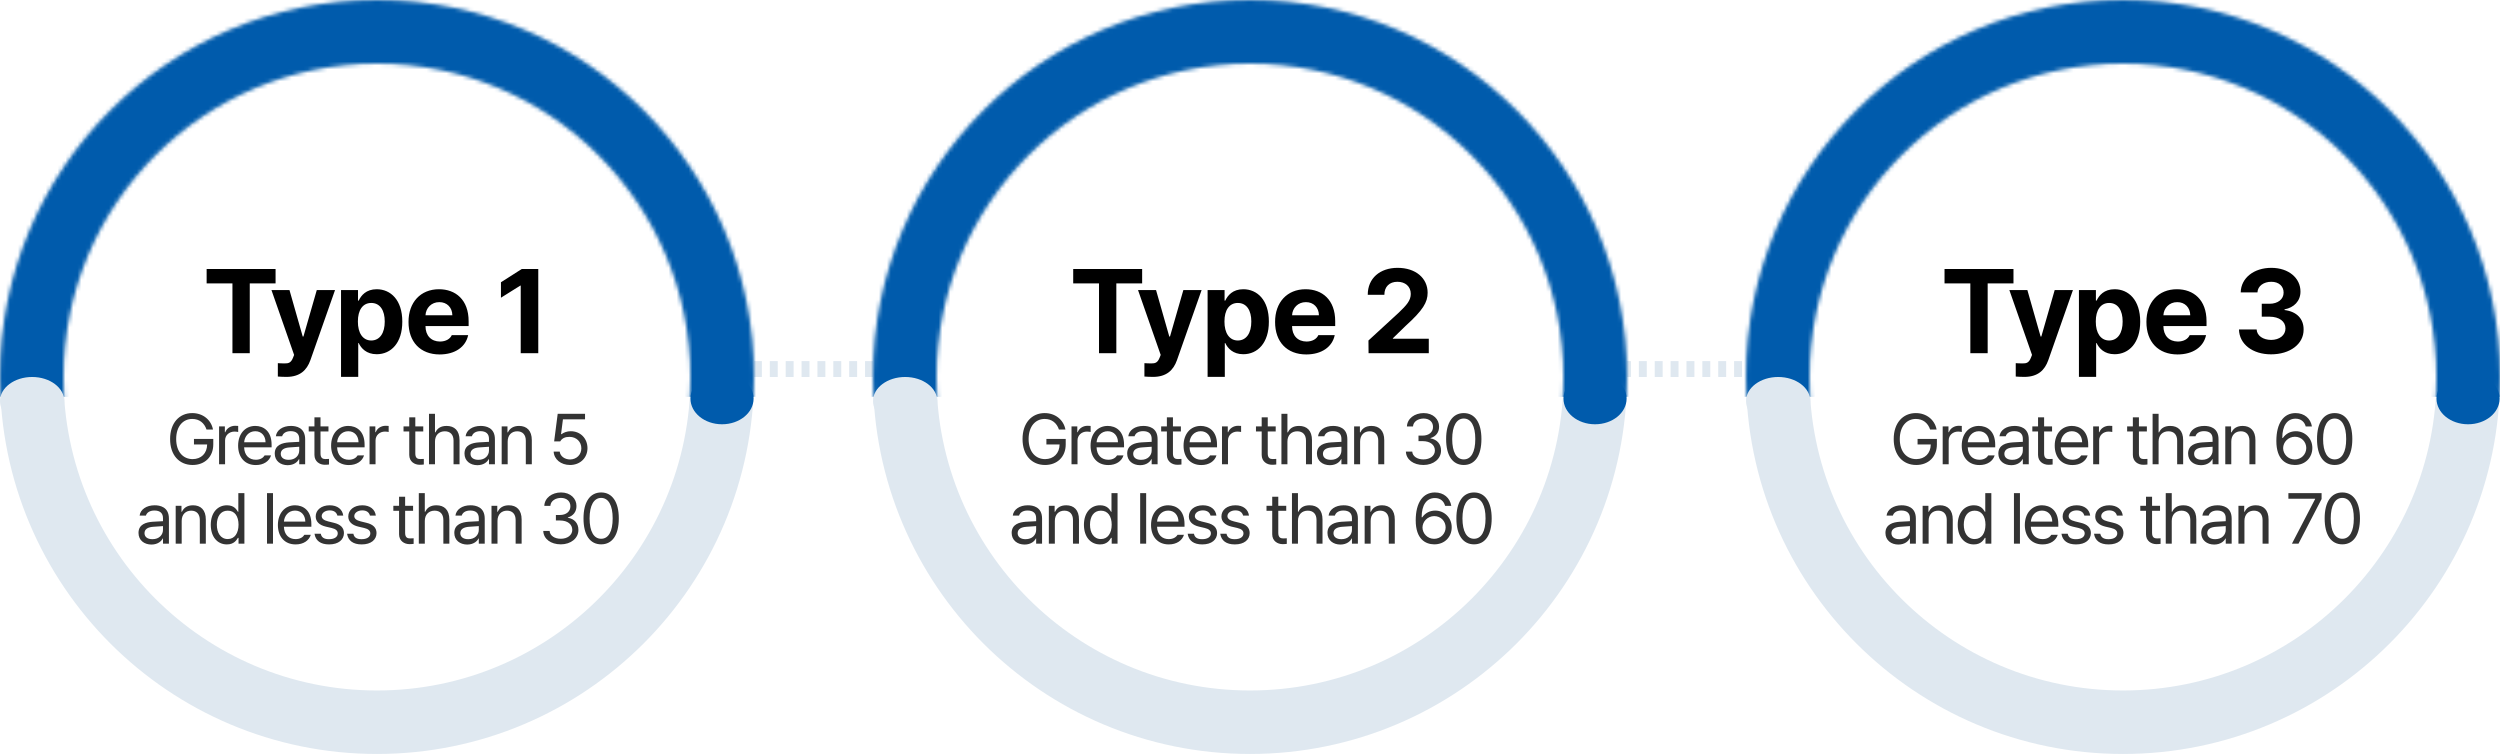
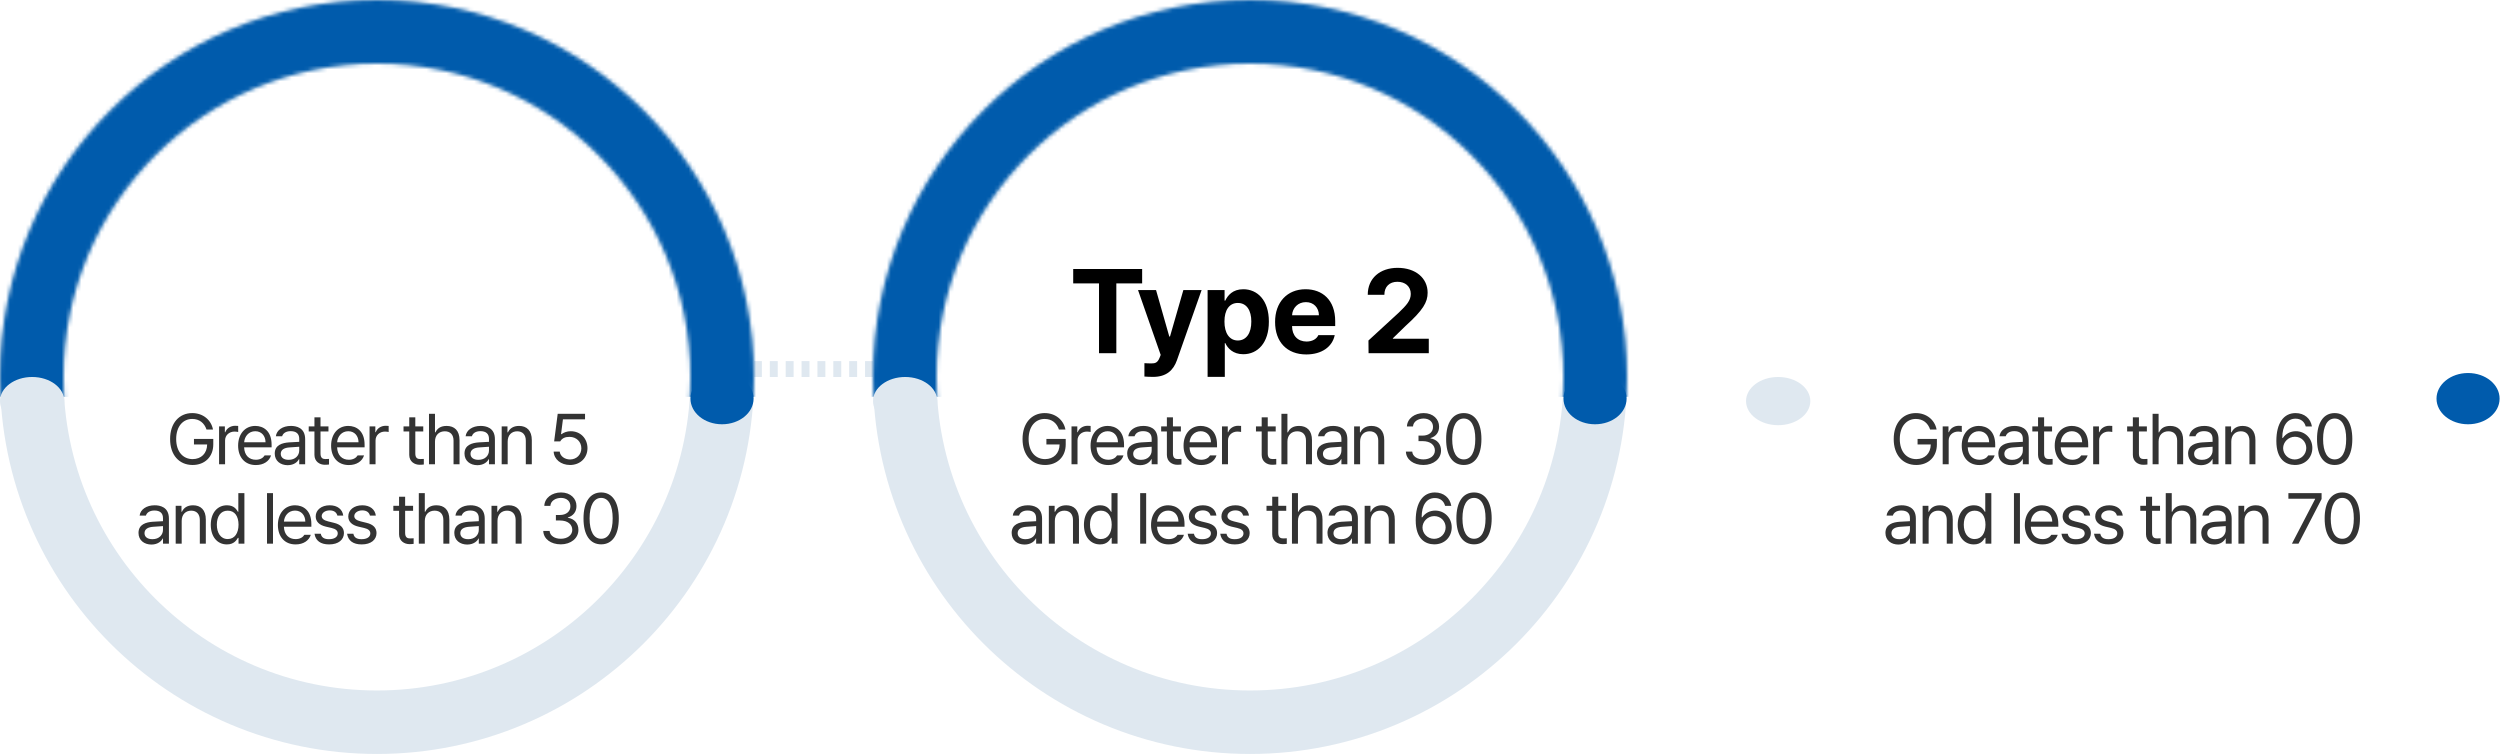
<svg xmlns="http://www.w3.org/2000/svg" width="630" height="190" viewBox="0 0 630 190" fill="none">
  <line x1="189.992" y1="93" x2="219.992" y2="93" stroke="#DFE8F0" stroke-width="4" stroke-dasharray="2 2" />
-   <line x1="408.992" y1="93" x2="438.992" y2="93" stroke="#DFE8F0" stroke-width="4" stroke-dasharray="2 2" />
  <circle cx="95" cy="95" r="87" stroke="#DFE8F0" stroke-width="16" />
  <mask id="mask0_2633_110" style="mask-type:alpha" maskUnits="userSpaceOnUse" x="0" y="0" width="190" height="190">
    <circle cx="95" cy="95" r="87" stroke="#F4F4F4" stroke-width="16" />
  </mask>
  <g mask="url(#mask0_2633_110)">
    <rect x="-18" width="225" height="100" fill="#005BAC" />
  </g>
  <ellipse cx="8.1" cy="101.075" rx="8.1" ry="6.075" fill="#DFE8F0" />
  <ellipse cx="181.95" cy="100.459" rx="7.95" ry="6.459" fill="#005BAC" />
-   <path d="M52.071 71.422V67.789H69.444V71.422H62.94V89H58.575V71.422H52.071ZM72.213 94.977C71.364 94.962 70.573 94.947 70.016 94.889V91.519C70.573 91.564 71.232 91.578 71.774 91.578C72.638 91.578 73.327 91.49 73.854 90.113L74.118 89.439L68.405 73.092H72.946L76.286 84.811H76.462L79.831 73.092H84.43L78.219 90.758C77.311 93.321 75.568 94.962 72.213 94.977ZM85.94 94.977V73.092H90.217V75.758H90.393C90.993 74.469 92.253 72.887 94.934 72.887C98.449 72.887 101.394 75.611 101.379 81.061C101.394 86.378 98.567 89.264 94.934 89.264C92.341 89.264 91.008 87.769 90.393 86.451H90.276V94.977H85.94ZM90.188 81.031C90.173 83.902 91.403 85.792 93.557 85.807C95.769 85.792 96.97 83.844 96.955 81.031C96.97 78.263 95.798 76.344 93.557 76.344C91.389 76.344 90.173 78.175 90.188 81.031ZM110.799 89.322C105.921 89.308 102.932 86.158 102.947 81.119C102.932 76.212 105.965 72.887 110.623 72.887C114.798 72.887 118.094 75.523 118.094 80.943V82.174H107.224C107.224 84.576 108.645 86.056 110.887 86.07C112.366 86.056 113.421 85.411 113.846 84.459H117.976C117.361 87.403 114.724 89.308 110.799 89.322ZM107.224 79.449H113.992C113.977 77.516 112.644 76.124 110.711 76.139C108.719 76.124 107.312 77.618 107.224 79.449ZM135.644 67.789V89H131.22V71.978H131.103L126.239 75.025V71.129L131.483 67.789H135.644Z" fill="black" />
  <path d="M52.042 108.246C51.497 106.611 50.258 105.574 48.439 105.574C46.189 105.574 44.405 107.35 44.396 110.637C44.405 113.915 46.189 115.69 48.544 115.699C50.689 115.69 52.174 114.267 52.2 112.008H48.878V110.619H53.747V111.99C53.747 115.146 51.577 117.176 48.544 117.176C45.143 117.176 42.858 114.662 42.867 110.637C42.858 106.611 45.169 104.098 48.439 104.098C51.128 104.098 53.203 105.785 53.677 108.246H52.042ZM55.207 117V107.455H56.666V108.914H56.772C57.114 107.947 58.108 107.306 59.233 107.297C59.461 107.306 59.848 107.314 60.023 107.332V108.861C59.909 108.835 59.505 108.756 59.109 108.756C57.738 108.756 56.719 109.705 56.719 110.988V117H55.207ZM64.471 117.193C61.712 117.202 60.007 115.233 60.007 112.307C60.007 109.371 61.738 107.332 64.331 107.332C66.335 107.332 68.453 108.562 68.444 112.096V112.729H61.518C61.597 114.75 62.775 115.857 64.471 115.857C65.614 115.857 66.335 115.356 66.686 114.768H68.303C67.855 116.218 66.44 117.202 64.471 117.193ZM61.527 111.445H66.915C66.906 109.854 65.904 108.668 64.331 108.668C62.678 108.668 61.633 109.969 61.527 111.445ZM69.236 114.293C69.236 112.104 71.169 111.604 72.822 111.48C73.437 111.437 74.975 111.349 75.406 111.34V110.566C75.406 109.354 74.685 108.65 73.244 108.65C72.04 108.65 71.31 109.204 71.099 109.934H69.517C69.71 108.396 71.205 107.332 73.314 107.332C74.562 107.332 76.909 107.701 76.9 110.707V117H75.406V115.699H75.335C75.019 116.341 74.149 117.22 72.488 117.229C70.677 117.22 69.236 116.156 69.236 114.293ZM70.748 114.363C70.756 115.374 71.591 115.884 72.751 115.875C74.457 115.884 75.406 114.741 75.406 113.537V112.579C74.957 112.605 73.455 112.72 72.998 112.746C71.626 112.834 70.756 113.317 70.748 114.363ZM82.772 107.455V108.721H80.768V114.258C80.759 115.479 81.374 115.682 82.016 115.682C82.288 115.682 82.693 115.655 82.912 115.646V117.053C82.675 117.088 82.306 117.123 81.858 117.123C80.583 117.123 79.247 116.332 79.239 114.645V108.721H77.797V107.455H79.239V105.17H80.768V107.455H82.772ZM87.905 117.193C85.145 117.202 83.44 115.233 83.44 112.307C83.44 109.371 85.172 107.332 87.765 107.332C89.769 107.332 91.887 108.562 91.878 112.096V112.729H84.952C85.031 114.75 86.209 115.857 87.905 115.857C89.048 115.857 89.769 115.356 90.12 114.768H91.737C91.289 116.218 89.874 117.202 87.905 117.193ZM84.961 111.445H90.349C90.34 109.854 89.338 108.668 87.765 108.668C86.112 108.668 85.066 109.969 84.961 111.445ZM93.127 117V107.455H94.586V108.914H94.691C95.034 107.947 96.027 107.306 97.152 107.297C97.38 107.306 97.767 107.314 97.943 107.332V108.861C97.829 108.835 97.424 108.756 97.029 108.756C95.658 108.756 94.638 109.705 94.638 110.988V117H93.127ZM106.663 107.455V108.721H104.659V114.258C104.65 115.479 105.266 115.682 105.907 115.682C106.18 115.682 106.584 115.655 106.804 115.646V117.053C106.566 117.088 106.197 117.123 105.749 117.123C104.475 117.123 103.139 116.332 103.13 114.645V108.721H101.689V107.455H103.13V105.17H104.659V107.455H106.663ZM109.617 111.27V117H108.105V104.273H109.617V108.949H109.74C110.188 107.965 111.041 107.332 112.553 107.332C114.504 107.332 115.804 108.483 115.804 110.936V117H114.293V111.041C114.293 109.538 113.467 108.686 112.096 108.686C110.672 108.686 109.617 109.617 109.617 111.27ZM117.053 114.293C117.053 112.104 118.987 111.604 120.639 111.48C121.254 111.437 122.793 111.349 123.223 111.34V110.566C123.223 109.354 122.502 108.65 121.061 108.65C119.857 108.65 119.127 109.204 118.917 109.934H117.334C117.528 108.396 119.022 107.332 121.131 107.332C122.379 107.332 124.726 107.701 124.717 110.707V117H123.223V115.699H123.153C122.836 116.341 121.966 117.22 120.305 117.229C118.495 117.22 117.053 116.156 117.053 114.293ZM118.565 114.363C118.574 115.374 119.409 115.884 120.569 115.875C122.274 115.884 123.223 114.741 123.223 113.537V112.579C122.775 112.605 121.272 112.72 120.815 112.746C119.444 112.834 118.574 113.317 118.565 114.363ZM127.935 111.27V117H126.423V107.455H127.882V108.949H128.005C128.453 107.974 129.35 107.332 130.8 107.332C132.734 107.332 134.026 108.51 134.017 110.936V117H132.505V111.041C132.505 109.564 131.697 108.686 130.343 108.686C128.954 108.686 127.935 109.617 127.935 111.27ZM143.651 117.176C141.357 117.176 139.617 115.761 139.52 113.801H141.049C141.164 114.935 142.271 115.778 143.651 115.787C145.303 115.778 146.499 114.574 146.499 112.975C146.499 111.322 145.259 110.101 143.546 110.092C142.473 110.074 141.638 110.408 141.173 111.234H139.643L140.54 104.273H147.43V105.68H141.858L141.383 109.406H141.507C142.078 108.967 142.93 108.668 143.827 108.668C146.253 108.668 148.037 110.461 148.046 112.939C148.037 115.4 146.191 117.176 143.651 117.176ZM34.903 134.293C34.903 132.104 36.837 131.604 38.489 131.48C39.104 131.437 40.642 131.349 41.073 131.34V130.566C41.073 129.354 40.352 128.65 38.911 128.65C37.707 128.65 36.977 129.204 36.766 129.934H35.184C35.377 128.396 36.872 127.332 38.981 127.332C40.229 127.332 42.576 127.701 42.567 130.707V137H41.073V135.699H41.002C40.686 136.341 39.816 137.22 38.155 137.229C36.344 137.22 34.903 136.156 34.903 134.293ZM36.415 134.363C36.423 135.374 37.258 135.884 38.419 135.875C40.124 135.884 41.073 134.741 41.073 133.537V132.579C40.625 132.605 39.122 132.72 38.665 132.746C37.294 132.834 36.423 133.317 36.415 134.363ZM45.785 131.27V137H44.273V127.455H45.732V128.949H45.855C46.303 127.974 47.2 127.332 48.65 127.332C50.583 127.332 51.875 128.51 51.867 130.936V137H50.355V131.041C50.355 129.564 49.546 128.686 48.193 128.686C46.804 128.686 45.785 129.617 45.785 131.27ZM57.176 137.193C54.794 137.202 53.115 135.286 53.115 132.254C53.115 129.23 54.794 127.332 57.193 127.332C59.048 127.332 59.628 128.457 59.953 128.967H60.059V124.273H61.588V137H60.111V135.541H59.953C59.619 136.068 58.995 137.202 57.176 137.193ZM54.645 132.219C54.645 134.249 55.576 135.84 57.387 135.84C59.136 135.84 60.103 134.363 60.111 132.219C60.103 130.101 59.162 128.686 57.387 128.686C55.55 128.686 54.645 130.224 54.645 132.219ZM68.796 124.273V137H67.285V124.273H68.796ZM74.492 137.193C71.733 137.202 70.028 135.233 70.028 132.307C70.028 129.371 71.759 127.332 74.352 127.332C76.356 127.332 78.474 128.562 78.465 132.096V132.729H71.539C71.618 134.75 72.796 135.857 74.492 135.857C75.635 135.857 76.356 135.356 76.707 134.768H78.324C77.876 136.218 76.461 137.202 74.492 137.193ZM71.548 131.445H76.936C76.927 129.854 75.925 128.668 74.352 128.668C72.699 128.668 71.653 129.969 71.548 131.445ZM85.022 129.934C84.811 129.143 84.205 128.624 83.089 128.615C81.911 128.624 81.076 129.257 81.067 130.057C81.076 130.689 81.586 131.12 82.702 131.393L84.126 131.744C85.831 132.148 86.666 133.001 86.675 134.328C86.666 135.98 85.321 137.202 82.931 137.193C80.786 137.202 79.512 136.244 79.257 134.504H80.839C81.015 135.436 81.691 135.884 82.895 135.875C84.258 135.884 85.11 135.312 85.11 134.416C85.11 133.739 84.627 133.3 83.546 133.045L82.104 132.711C80.443 132.324 79.556 131.419 79.556 130.145C79.556 128.51 80.988 127.332 83.089 127.332C85.066 127.332 86.306 128.387 86.499 129.934H85.022ZM93.232 129.934C93.021 129.143 92.415 128.624 91.299 128.615C90.121 128.624 89.286 129.257 89.277 130.057C89.286 130.689 89.796 131.12 90.912 131.393L92.336 131.744C94.041 132.148 94.876 133.001 94.884 134.328C94.876 135.98 93.531 137.202 91.14 137.193C88.996 137.202 87.721 136.244 87.466 134.504H89.049C89.224 135.436 89.901 135.884 91.105 135.875C92.467 135.884 93.32 135.312 93.32 134.416C93.32 133.739 92.837 133.3 91.755 133.045L90.314 132.711C88.653 132.324 87.765 131.419 87.765 130.145C87.765 128.51 89.198 127.332 91.299 127.332C93.276 127.332 94.515 128.387 94.709 129.934H93.232ZM104.097 127.455V128.721H102.093V134.258C102.084 135.479 102.699 135.682 103.341 135.682C103.613 135.682 104.018 135.655 104.237 135.646V137.053C104 137.088 103.631 137.123 103.183 137.123C101.908 137.123 100.572 136.332 100.564 134.645V128.721H99.122V127.455H100.564V125.17H102.093V127.455H104.097ZM107.051 131.27V137H105.539V124.273H107.051V128.949H107.174C107.622 127.965 108.474 127.332 109.986 127.332C111.937 127.332 113.238 128.483 113.238 130.936V137H111.726V131.041C111.726 129.538 110.9 128.686 109.529 128.686C108.105 128.686 107.051 129.617 107.051 131.27ZM114.487 134.293C114.487 132.104 116.42 131.604 118.073 131.48C118.688 131.437 120.226 131.349 120.657 131.34V130.566C120.657 129.354 119.936 128.65 118.495 128.65C117.291 128.65 116.561 129.204 116.35 129.934H114.768C114.961 128.396 116.456 127.332 118.565 127.332C119.813 127.332 122.16 127.701 122.151 130.707V137H120.657V135.699H120.586C120.27 136.341 119.4 137.22 117.739 137.229C115.928 137.22 114.487 136.156 114.487 134.293ZM115.999 134.363C116.007 135.374 116.842 135.884 118.002 135.875C119.708 135.884 120.657 134.741 120.657 133.537V132.579C120.209 132.605 118.706 132.72 118.249 132.746C116.877 132.834 116.007 133.317 115.999 134.363ZM125.368 131.27V137H123.857V127.455H125.316V128.949H125.439C125.887 127.974 126.783 127.332 128.234 127.332C130.167 127.332 131.459 128.51 131.45 130.936V137H129.939V131.041C129.939 129.564 129.13 128.686 127.777 128.686C126.388 128.686 125.368 129.617 125.368 131.27ZM141.331 137.176C138.799 137.176 136.98 135.822 136.901 133.801H138.501C138.589 135.014 139.793 135.77 141.313 135.77C142.992 135.77 144.205 134.864 144.214 133.537C144.205 132.148 143.097 131.173 141.12 131.164H140.083V129.775H141.12C142.667 129.775 143.748 128.905 143.739 127.596C143.748 126.321 142.816 125.478 141.366 125.469C140.004 125.478 138.764 126.225 138.694 127.473H137.165C137.244 125.451 139.125 124.098 141.383 124.098C143.809 124.098 145.286 125.688 145.268 127.508C145.286 128.958 144.442 130.013 143.106 130.391V130.479C144.767 130.733 145.769 131.92 145.76 133.537C145.769 135.629 143.871 137.176 141.331 137.176ZM151.492 137.176C148.67 137.176 147.036 134.803 147.044 130.637C147.036 126.506 148.688 124.098 151.492 124.098C154.287 124.098 155.939 126.506 155.939 130.637C155.939 134.803 154.313 137.176 151.492 137.176ZM148.574 130.637C148.582 133.933 149.646 135.77 151.492 135.77C153.329 135.77 154.401 133.933 154.392 130.637C154.401 127.341 153.32 125.478 151.492 125.469C149.663 125.478 148.582 127.341 148.574 130.637Z" fill="#333333" />
  <circle cx="315" cy="95" r="87" stroke="#DFE8F0" stroke-width="16" />
  <mask id="mask1_2633_110" style="mask-type:alpha" maskUnits="userSpaceOnUse" x="220" y="0" width="190" height="190">
    <circle cx="315" cy="95" r="87" stroke="#F4F4F4" stroke-width="16" />
  </mask>
  <g mask="url(#mask1_2633_110)">
    <rect x="202" width="225" height="100" fill="#005BAC" />
  </g>
  <ellipse cx="228.1" cy="101.075" rx="8.1" ry="6.075" fill="#DFE8F0" />
  <ellipse cx="401.95" cy="100.459" rx="7.95" ry="6.459" fill="#005BAC" />
  <path d="M270.447 71.422V67.789H287.82V71.422H281.316V89H276.951V71.422H270.447ZM290.589 94.977C289.74 94.962 288.949 94.947 288.392 94.889V91.519C288.949 91.564 289.608 91.578 290.15 91.578C291.014 91.578 291.703 91.49 292.23 90.113L292.494 89.439L286.781 73.092H291.322L294.662 84.811H294.837L298.207 73.092H302.806L296.595 90.758C295.687 93.321 293.944 94.962 290.589 94.977ZM304.316 94.977V73.092H308.593V75.758H308.769C309.369 74.469 310.629 72.887 313.31 72.887C316.825 72.887 319.77 75.611 319.755 81.061C319.77 86.378 316.943 89.264 313.31 89.264C310.717 89.264 309.384 87.769 308.769 86.451H308.652V94.977H304.316ZM308.564 81.031C308.549 83.902 309.779 85.792 311.933 85.807C314.145 85.792 315.346 83.844 315.331 81.031C315.346 78.263 314.174 76.344 311.933 76.344C309.765 76.344 308.549 78.175 308.564 81.031ZM329.175 89.322C324.297 89.308 321.308 86.158 321.323 81.119C321.308 76.212 324.341 72.887 328.999 72.887C333.174 72.887 336.47 75.523 336.47 80.943V82.174H325.6C325.6 84.576 327.021 86.056 329.263 86.07C330.742 86.056 331.797 85.411 332.221 84.459H336.352C335.737 87.403 333.1 89.308 329.175 89.322ZM325.6 79.449H332.368C332.353 77.516 331.02 76.124 329.087 76.139C327.095 76.124 325.688 77.618 325.6 79.449ZM344.879 89L344.85 85.807L352.467 78.805C354.444 76.915 355.514 75.743 355.514 74.059C355.514 72.169 354.093 70.997 352.145 71.012C350.152 70.997 348.849 72.257 348.863 74.293H344.674C344.659 70.147 347.735 67.496 352.203 67.496C356.744 67.496 359.762 70.089 359.762 73.766C359.762 76.183 358.59 78.16 354.225 82.115L351.002 85.25V85.367H360.055V89H344.879Z" fill="black" />
  <path d="M266.856 108.246C266.311 106.611 265.072 105.574 263.253 105.574C261.003 105.574 259.219 107.35 259.21 110.637C259.219 113.915 261.003 115.69 263.358 115.699C265.503 115.69 266.988 114.267 267.015 112.008H263.692V110.619H268.561V111.99C268.561 115.146 266.391 117.176 263.358 117.176C259.957 117.176 257.672 114.662 257.681 110.637C257.672 106.611 259.983 104.098 263.253 104.098C265.942 104.098 268.017 105.785 268.491 108.246H266.856ZM270.021 117V107.455H271.48V108.914H271.586C271.928 107.947 272.922 107.306 274.047 107.297C274.275 107.306 274.662 107.314 274.838 107.332V108.861C274.723 108.835 274.319 108.756 273.924 108.756C272.552 108.756 271.533 109.705 271.533 110.988V117H270.021ZM279.286 117.193C276.526 117.202 274.821 115.233 274.821 112.307C274.821 109.371 276.552 107.332 279.145 107.332C281.149 107.332 283.267 108.562 283.258 112.096V112.729H276.332C276.412 114.75 277.589 115.857 279.286 115.857C280.428 115.857 281.149 115.356 281.5 114.768H283.118C282.669 116.218 281.254 117.202 279.286 117.193ZM276.341 111.445H281.729C281.72 109.854 280.718 108.668 279.145 108.668C277.493 108.668 276.447 109.969 276.341 111.445ZM284.05 114.293C284.05 112.104 285.984 111.604 287.636 111.48C288.251 111.437 289.789 111.349 290.22 111.34V110.566C290.22 109.354 289.499 108.65 288.058 108.65C286.854 108.65 286.124 109.204 285.913 109.934H284.331C284.525 108.396 286.019 107.332 288.128 107.332C289.376 107.332 291.723 107.701 291.714 110.707V117H290.22V115.699H290.15C289.833 116.341 288.963 117.22 287.302 117.229C285.491 117.22 284.05 116.156 284.05 114.293ZM285.562 114.363C285.57 115.374 286.405 115.884 287.566 115.875C289.271 115.884 290.22 114.741 290.22 113.537V112.579C289.772 112.605 288.269 112.72 287.812 112.746C286.441 112.834 285.57 113.317 285.562 114.363ZM297.586 107.455V108.721H295.582V114.258C295.573 115.479 296.188 115.682 296.83 115.682C297.102 115.682 297.507 115.655 297.726 115.646V117.053C297.489 117.088 297.12 117.123 296.672 117.123C295.397 117.123 294.061 116.332 294.053 114.645V108.721H292.611V107.455H294.053V105.17H295.582V107.455H297.586ZM302.719 117.193C299.96 117.202 298.254 115.233 298.254 112.307C298.254 109.371 299.986 107.332 302.579 107.332C304.583 107.332 306.701 108.562 306.692 112.096V112.729H299.766C299.845 114.75 301.023 115.857 302.719 115.857C303.862 115.857 304.583 115.356 304.934 114.768H306.551C306.103 116.218 304.688 117.202 302.719 117.193ZM299.775 111.445H305.163C305.154 109.854 304.152 108.668 302.579 108.668C300.926 108.668 299.88 109.969 299.775 111.445ZM307.941 117V107.455H309.4V108.914H309.505C309.848 107.947 310.841 107.306 311.966 107.297C312.195 107.306 312.581 107.314 312.757 107.332V108.861C312.643 108.835 312.239 108.756 311.843 108.756C310.472 108.756 309.452 109.705 309.452 110.988V117H307.941ZM321.477 107.455V108.721H319.473V114.258C319.465 115.479 320.08 115.682 320.721 115.682C320.994 115.682 321.398 115.655 321.618 115.646V117.053C321.381 117.088 321.011 117.123 320.563 117.123C319.289 117.123 317.953 116.332 317.944 114.645V108.721H316.503V107.455H317.944V105.17H319.473V107.455H321.477ZM324.431 111.27V117H322.919V104.273H324.431V108.949H324.554C325.002 107.965 325.855 107.332 327.367 107.332C329.318 107.332 330.619 108.483 330.619 110.936V117H329.107V111.041C329.107 109.538 328.281 108.686 326.91 108.686C325.486 108.686 324.431 109.617 324.431 111.27ZM331.867 114.293C331.867 112.104 333.801 111.604 335.453 111.48C336.069 111.437 337.607 111.349 338.037 111.34V110.566C338.037 109.354 337.317 108.65 335.875 108.65C334.671 108.65 333.942 109.204 333.731 109.934H332.149C332.342 108.396 333.836 107.332 335.945 107.332C337.194 107.332 339.54 107.701 339.531 110.707V117H338.037V115.699H337.967C337.651 116.341 336.78 117.22 335.119 117.229C333.309 117.22 331.867 116.156 331.867 114.293ZM333.379 114.363C333.388 115.374 334.223 115.884 335.383 115.875C337.088 115.884 338.037 114.741 338.037 113.537V112.579C337.589 112.605 336.086 112.72 335.629 112.746C334.258 112.834 333.388 113.317 333.379 114.363ZM342.749 111.27V117H341.237V107.455H342.696V108.949H342.819C343.267 107.974 344.164 107.332 345.614 107.332C347.548 107.332 348.84 108.51 348.831 110.936V117H347.319V111.041C347.319 109.564 346.511 108.686 345.157 108.686C343.768 108.686 342.749 109.617 342.749 111.27ZM358.711 117.176C356.18 117.176 354.361 115.822 354.282 113.801H355.881C355.969 115.014 357.173 115.77 358.694 115.77C360.372 115.77 361.585 114.864 361.594 113.537C361.585 112.148 360.478 111.173 358.5 111.164H357.463V109.775H358.5C360.047 109.775 361.128 108.905 361.119 107.596C361.128 106.321 360.197 105.478 358.746 105.469C357.384 105.478 356.145 106.225 356.075 107.473H354.545C354.624 105.451 356.505 104.098 358.764 104.098C361.19 104.098 362.666 105.688 362.649 107.508C362.666 108.958 361.823 110.013 360.487 110.391V110.479C362.148 110.733 363.15 111.92 363.141 113.537C363.15 115.629 361.251 117.176 358.711 117.176ZM368.872 117.176C366.051 117.176 364.416 114.803 364.425 110.637C364.416 106.506 366.068 104.098 368.872 104.098C371.667 104.098 373.319 106.506 373.319 110.637C373.319 114.803 371.693 117.176 368.872 117.176ZM365.954 110.637C365.963 113.933 367.026 115.77 368.872 115.77C370.709 115.77 371.781 113.933 371.772 110.637C371.781 107.341 370.7 105.478 368.872 105.469C367.044 105.478 365.963 107.341 365.954 110.637ZM254.938 134.293C254.938 132.104 256.872 131.604 258.524 131.48C259.139 131.437 260.677 131.349 261.108 131.34V130.566C261.108 129.354 260.387 128.65 258.946 128.65C257.742 128.65 257.012 129.204 256.801 129.934H255.219C255.413 128.396 256.907 127.332 259.016 127.332C260.264 127.332 262.611 127.701 262.602 130.707V137H261.108V135.699H261.038C260.721 136.341 259.851 137.22 258.19 137.229C256.379 137.22 254.938 136.156 254.938 134.293ZM256.45 134.363C256.459 135.374 257.294 135.884 258.454 135.875C260.159 135.884 261.108 134.741 261.108 133.537V132.579C260.66 132.605 259.157 132.72 258.7 132.746C257.329 132.834 256.459 133.317 256.45 134.363ZM265.82 131.27V137H264.308V127.455H265.767V128.949H265.89C266.338 127.974 267.235 127.332 268.685 127.332C270.618 127.332 271.91 128.51 271.902 130.936V137H270.39V131.041C270.39 129.564 269.581 128.686 268.228 128.686C266.839 128.686 265.82 129.617 265.82 131.27ZM277.211 137.193C274.829 137.202 273.15 135.286 273.15 132.254C273.15 129.23 274.829 127.332 277.229 127.332C279.083 127.332 279.663 128.457 279.988 128.967H280.094V124.273H281.623V137H280.147V135.541H279.988C279.654 136.068 279.03 137.202 277.211 137.193ZM274.68 132.219C274.68 134.249 275.611 135.84 277.422 135.84C279.171 135.84 280.138 134.363 280.147 132.219C280.138 130.101 279.197 128.686 277.422 128.686C275.585 128.686 274.68 130.224 274.68 132.219ZM288.832 124.273V137H287.32V124.273H288.832ZM294.528 137.193C291.768 137.202 290.063 135.233 290.063 132.307C290.063 129.371 291.794 127.332 294.387 127.332C296.391 127.332 298.509 128.562 298.5 132.096V132.729H291.574C291.654 134.75 292.831 135.857 294.528 135.857C295.67 135.857 296.391 135.356 296.742 134.768H298.36C297.911 136.218 296.496 137.202 294.528 137.193ZM291.583 131.445H296.971C296.962 129.854 295.96 128.668 294.387 128.668C292.735 128.668 291.689 129.969 291.583 131.445ZM305.058 129.934C304.847 129.143 304.24 128.624 303.124 128.615C301.946 128.624 301.111 129.257 301.102 130.057C301.111 130.689 301.621 131.12 302.737 131.393L304.161 131.744C305.866 132.148 306.701 133.001 306.71 134.328C306.701 135.98 305.356 137.202 302.966 137.193C300.821 137.202 299.547 136.244 299.292 134.504H300.874C301.05 135.436 301.726 135.884 302.931 135.875C304.293 135.884 305.145 135.312 305.145 134.416C305.145 133.739 304.662 133.3 303.581 133.045L302.14 132.711C300.478 132.324 299.591 131.419 299.591 130.145C299.591 128.51 301.023 127.332 303.124 127.332C305.101 127.332 306.341 128.387 306.534 129.934H305.058ZM313.267 129.934C313.056 129.143 312.45 128.624 311.334 128.615C310.156 128.624 309.321 129.257 309.312 130.057C309.321 130.689 309.831 131.12 310.947 131.393L312.371 131.744C314.076 132.148 314.911 133.001 314.92 134.328C314.911 135.98 313.566 137.202 311.175 137.193C309.031 137.202 307.756 136.244 307.502 134.504H309.084C309.259 135.436 309.936 135.884 311.14 135.875C312.503 135.884 313.355 135.312 313.355 134.416C313.355 133.739 312.872 133.3 311.791 133.045L310.349 132.711C308.688 132.324 307.8 131.419 307.8 130.145C307.8 128.51 309.233 127.332 311.334 127.332C313.311 127.332 314.55 128.387 314.744 129.934H313.267ZM324.132 127.455V128.721H322.128V134.258C322.119 135.479 322.734 135.682 323.376 135.682C323.649 135.682 324.053 135.655 324.273 135.646V137.053C324.035 137.088 323.666 137.123 323.218 137.123C321.943 137.123 320.607 136.332 320.599 134.645V128.721H319.157V127.455H320.599V125.17H322.128V127.455H324.132ZM327.086 131.27V137H325.574V124.273H327.086V128.949H327.209C327.657 127.965 328.51 127.332 330.021 127.332C331.972 127.332 333.273 128.483 333.273 130.936V137H331.762V131.041C331.762 129.538 330.935 128.686 329.564 128.686C328.14 128.686 327.086 129.617 327.086 131.27ZM334.522 134.293C334.522 132.104 336.456 131.604 338.108 131.48C338.723 131.437 340.261 131.349 340.692 131.34V130.566C340.692 129.354 339.971 128.65 338.53 128.65C337.326 128.65 336.596 129.204 336.385 129.934H334.803C334.997 128.396 336.491 127.332 338.6 127.332C339.848 127.332 342.195 127.701 342.186 130.707V137H340.692V135.699H340.622C340.305 136.341 339.435 137.22 337.774 137.229C335.963 137.22 334.522 136.156 334.522 134.293ZM336.034 134.363C336.043 135.374 336.877 135.884 338.038 135.875C339.743 135.884 340.692 134.741 340.692 133.537V132.579C340.244 132.605 338.741 132.72 338.284 132.746C336.913 132.834 336.043 133.317 336.034 134.363ZM345.404 131.27V137H343.892V127.455H345.351V128.949H345.474C345.922 127.974 346.819 127.332 348.269 127.332C350.202 127.332 351.494 128.51 351.486 130.936V137H349.974V131.041C349.974 129.564 349.165 128.686 347.812 128.686C346.423 128.686 345.404 129.617 345.404 131.27ZM361.401 137.176C359.195 137.149 356.76 135.84 356.76 131.129C356.76 126.62 358.606 124.098 361.594 124.098C363.836 124.098 365.4 125.478 365.725 127.473H364.161C363.871 126.348 363.009 125.504 361.594 125.504C359.503 125.504 358.246 127.288 358.255 130.355H358.413C359.142 129.292 360.311 128.668 361.682 128.668C363.941 128.668 365.831 130.426 365.831 132.887C365.831 135.286 364.082 137.202 361.401 137.176ZM358.466 132.922C358.474 134.416 359.696 135.778 361.401 135.787C363.045 135.778 364.293 134.486 364.301 132.904C364.293 131.34 363.097 130.065 361.436 130.057C359.766 130.065 358.483 131.419 358.466 132.922ZM371.456 137.176C368.635 137.176 367 134.803 367.009 130.637C367 126.506 368.653 124.098 371.456 124.098C374.251 124.098 375.904 126.506 375.904 130.637C375.904 134.803 374.278 137.176 371.456 137.176ZM368.538 130.637C368.547 133.933 369.611 135.77 371.456 135.77C373.293 135.77 374.366 133.933 374.357 130.637C374.366 127.341 373.285 125.478 371.456 125.469C369.628 125.478 368.547 127.341 368.538 130.637Z" fill="#333333" />
-   <circle cx="535" cy="95" r="87" stroke="#DFE8F0" stroke-width="16" />
  <mask id="mask2_2633_110" style="mask-type:alpha" maskUnits="userSpaceOnUse" x="440" y="0" width="190" height="190">
    <circle cx="535" cy="95" r="87" stroke="#F4F4F4" stroke-width="16" />
  </mask>
  <g mask="url(#mask2_2633_110)">
-     <rect x="422" width="225" height="100" fill="#005BAC" />
-   </g>
+     </g>
  <ellipse cx="448.1" cy="101.075" rx="8.1" ry="6.075" fill="#DFE8F0" />
  <ellipse cx="621.95" cy="100.459" rx="7.95" ry="6.459" fill="#005BAC" />
-   <path d="M490.022 71.422V67.789H507.396V71.422H500.892V89H496.526V71.422H490.022ZM510.165 94.977C509.315 94.962 508.524 94.947 507.967 94.889V91.519C508.524 91.564 509.183 91.578 509.725 91.578C510.589 91.578 511.278 91.49 511.805 90.113L512.069 89.439L506.356 73.092H510.897L514.237 84.811H514.413L517.782 73.092H522.381L516.171 90.758C515.262 93.321 513.519 94.962 510.165 94.977ZM523.891 94.977V73.092H528.168V75.758H528.344C528.945 74.469 530.204 72.887 532.885 72.887C536.401 72.887 539.345 75.611 539.33 81.061C539.345 86.378 536.518 89.264 532.885 89.264C530.292 89.264 528.959 87.769 528.344 86.451H528.227V94.977H523.891ZM528.139 81.031C528.124 83.902 529.355 85.792 531.508 85.807C533.72 85.792 534.921 83.844 534.906 81.031C534.921 78.263 533.749 76.344 531.508 76.344C529.34 76.344 528.124 78.175 528.139 81.031ZM548.75 89.322C543.872 89.308 540.884 86.158 540.898 81.119C540.884 76.212 543.916 72.887 548.574 72.887C552.749 72.887 556.045 75.523 556.045 80.943V82.174H545.176C545.176 84.576 546.596 86.056 548.838 86.07C550.317 86.056 551.372 85.411 551.797 84.459H555.928C555.312 87.403 552.676 89.308 548.75 89.322ZM545.176 79.449H551.943C551.929 77.516 550.596 76.124 548.662 76.139C546.67 76.124 545.263 77.618 545.176 79.449ZM572.306 89.293C567.647 89.293 564.308 86.73 564.22 83.023H568.673C568.746 84.606 570.284 85.645 572.335 85.66C574.444 85.645 575.953 84.474 575.938 82.76C575.953 81.031 574.415 79.815 571.925 79.801H569.962V76.549H571.925C574.02 76.549 575.484 75.406 575.47 73.736C575.484 72.11 574.239 70.997 572.364 71.012C570.489 70.997 568.951 72.052 568.878 73.678H564.659C564.732 70.03 568.014 67.496 572.364 67.496C576.788 67.496 579.732 70.118 579.718 73.473C579.732 75.846 578.077 77.53 575.704 77.955V78.131C578.824 78.512 580.538 80.401 580.509 83.053C580.538 86.686 577.096 89.293 572.306 89.293Z" fill="black" />
  <path d="M486.392 108.246C485.847 106.611 484.607 105.574 482.788 105.574C480.538 105.574 478.754 107.35 478.745 110.637C478.754 113.915 480.538 115.69 482.894 115.699C485.038 115.69 486.523 114.267 486.55 112.008H483.228V110.619H488.097V111.99C488.097 115.146 485.926 117.176 482.894 117.176C479.492 117.176 477.207 114.662 477.216 110.637C477.207 106.611 479.519 104.098 482.788 104.098C485.478 104.098 487.552 105.785 488.026 108.246H486.392ZM489.556 117V107.455H491.015V108.914H491.121C491.464 107.947 492.457 107.306 493.582 107.297C493.81 107.306 494.197 107.314 494.373 107.332V108.861C494.258 108.835 493.854 108.756 493.459 108.756C492.088 108.756 491.068 109.705 491.068 110.988V117H489.556ZM498.821 117.193C496.061 117.202 494.356 115.233 494.356 112.307C494.356 109.371 496.087 107.332 498.68 107.332C500.684 107.332 502.802 108.562 502.793 112.096V112.729H495.868C495.947 114.75 497.124 115.857 498.821 115.857C499.963 115.857 500.684 115.356 501.036 114.768H502.653C502.204 116.218 500.789 117.202 498.821 117.193ZM495.876 111.445H501.264C501.255 109.854 500.253 108.668 498.68 108.668C497.028 108.668 495.982 109.969 495.876 111.445ZM503.585 114.293C503.585 112.104 505.519 111.604 507.171 111.48C507.786 111.437 509.324 111.349 509.755 111.34V110.566C509.755 109.354 509.034 108.65 507.593 108.65C506.389 108.65 505.659 109.204 505.448 109.934H503.866C504.06 108.396 505.554 107.332 507.663 107.332C508.911 107.332 511.258 107.701 511.249 110.707V117H509.755V115.699H509.685C509.368 116.341 508.498 117.22 506.837 117.229C505.026 117.22 503.585 116.156 503.585 114.293ZM505.097 114.363C505.106 115.374 505.941 115.884 507.101 115.875C508.806 115.884 509.755 114.741 509.755 113.537V112.579C509.307 112.605 507.804 112.72 507.347 112.746C505.976 112.834 505.106 113.317 505.097 114.363ZM517.121 107.455V108.721H515.117V114.258C515.108 115.479 515.723 115.682 516.365 115.682C516.638 115.682 517.042 115.655 517.262 115.646V117.053C517.024 117.088 516.655 117.123 516.207 117.123C514.932 117.123 513.597 116.332 513.588 114.645V108.721H512.146V107.455H513.588V105.17H515.117V107.455H517.121ZM522.254 117.193C519.495 117.202 517.79 115.233 517.79 112.307C517.79 109.371 519.521 107.332 522.114 107.332C524.118 107.332 526.236 108.562 526.227 112.096V112.729H519.301C519.38 114.75 520.558 115.857 522.254 115.857C523.397 115.857 524.118 115.356 524.469 114.768H526.086C525.638 116.218 524.223 117.202 522.254 117.193ZM519.31 111.445H524.698C524.689 109.854 523.687 108.668 522.114 108.668C520.461 108.668 519.416 109.969 519.31 111.445ZM527.476 117V107.455H528.935V108.914H529.04C529.383 107.947 530.376 107.306 531.501 107.297C531.73 107.306 532.116 107.314 532.292 107.332V108.861C532.178 108.835 531.774 108.756 531.378 108.756C530.007 108.756 528.988 109.705 528.988 110.988V117H527.476ZM541.012 107.455V108.721H539.009V114.258C539 115.479 539.615 115.682 540.257 115.682C540.529 115.682 540.933 115.655 541.153 115.646V117.053C540.916 117.088 540.547 117.123 540.098 117.123C538.824 117.123 537.488 116.332 537.479 114.645V108.721H536.038V107.455H537.479V105.17H539.009V107.455H541.012ZM543.966 111.27V117H542.455V104.273H543.966V108.949H544.089C544.538 107.965 545.39 107.332 546.902 107.332C548.853 107.332 550.154 108.483 550.154 110.936V117H548.642V111.041C548.642 109.538 547.816 108.686 546.445 108.686C545.021 108.686 543.966 109.617 543.966 111.27ZM551.403 114.293C551.403 112.104 553.336 111.604 554.988 111.48C555.604 111.437 557.142 111.349 557.572 111.34V110.566C557.572 109.354 556.852 108.65 555.41 108.65C554.206 108.65 553.477 109.204 553.266 109.934H551.684C551.877 108.396 553.371 107.332 555.481 107.332C556.729 107.332 559.075 107.701 559.067 110.707V117H557.572V115.699H557.502C557.186 116.341 556.316 117.22 554.654 117.229C552.844 117.22 551.403 116.156 551.403 114.293ZM552.914 114.363C552.923 115.374 553.758 115.884 554.918 115.875C556.623 115.884 557.572 114.741 557.572 113.537V112.579C557.124 112.605 555.621 112.72 555.164 112.746C553.793 112.834 552.923 113.317 552.914 114.363ZM562.284 111.27V117H560.772V107.455H562.231V108.949H562.354C562.803 107.974 563.699 107.332 565.149 107.332C567.083 107.332 568.375 108.51 568.366 110.936V117H566.854V111.041C566.854 109.564 566.046 108.686 564.692 108.686C563.304 108.686 562.284 109.617 562.284 111.27ZM578.282 117.176C576.076 117.149 573.641 115.84 573.641 111.129C573.641 106.62 575.487 104.098 578.475 104.098C580.716 104.098 582.281 105.478 582.606 107.473H581.041C580.751 106.348 579.89 105.504 578.475 105.504C576.383 105.504 575.126 107.288 575.135 110.355H575.293C576.023 109.292 577.192 108.668 578.563 108.668C580.822 108.668 582.711 110.426 582.711 112.887C582.711 115.286 580.962 117.202 578.282 117.176ZM575.346 112.922C575.355 114.416 576.576 115.778 578.282 115.787C579.925 115.778 581.173 114.486 581.182 112.904C581.173 111.34 579.978 110.065 578.317 110.057C576.647 110.065 575.364 111.419 575.346 112.922ZM588.337 117.176C585.516 117.176 583.881 114.803 583.89 110.637C583.881 106.506 585.533 104.098 588.337 104.098C591.132 104.098 592.784 106.506 592.784 110.637C592.784 114.803 591.158 117.176 588.337 117.176ZM585.419 110.637C585.428 113.933 586.491 115.77 588.337 115.77C590.174 115.77 591.246 113.933 591.237 110.637C591.246 107.341 590.165 105.478 588.337 105.469C586.509 105.478 585.428 107.341 585.419 110.637ZM475.132 134.293C475.132 132.104 477.066 131.604 478.718 131.48C479.334 131.437 480.872 131.349 481.302 131.34V130.566C481.302 129.354 480.582 128.65 479.14 128.65C477.936 128.65 477.207 129.204 476.996 129.934H475.414C475.607 128.396 477.101 127.332 479.211 127.332C480.459 127.332 482.805 127.701 482.796 130.707V137H481.302V135.699H481.232C480.916 136.341 480.046 137.22 478.384 137.229C476.574 137.22 475.132 136.156 475.132 134.293ZM476.644 134.363C476.653 135.374 477.488 135.884 478.648 135.875C480.353 135.884 481.302 134.741 481.302 133.537V132.579C480.854 132.605 479.351 132.72 478.894 132.746C477.523 132.834 476.653 133.317 476.644 134.363ZM486.014 131.27V137H484.502V127.455H485.961V128.949H486.084C486.533 127.974 487.429 127.332 488.879 127.332C490.813 127.332 492.105 128.51 492.096 130.936V137H490.584V131.041C490.584 129.564 489.776 128.686 488.422 128.686C487.034 128.686 486.014 129.617 486.014 131.27ZM497.405 137.193C495.023 137.202 493.345 135.286 493.345 132.254C493.345 129.23 495.023 127.332 497.423 127.332C499.277 127.332 499.857 128.457 500.183 128.967H500.288V124.273H501.817V137H500.341V135.541H500.183C499.849 136.068 499.225 137.202 497.405 137.193ZM494.874 132.219C494.874 134.249 495.806 135.84 497.616 135.84C499.365 135.84 500.332 134.363 500.341 132.219C500.332 130.101 499.392 128.686 497.616 128.686C495.779 128.686 494.874 130.224 494.874 132.219ZM509.026 124.273V137H507.514V124.273H509.026ZM514.722 137.193C511.962 137.202 510.257 135.233 510.257 132.307C510.257 129.371 511.988 127.332 514.581 127.332C516.585 127.332 518.703 128.562 518.695 132.096V132.729H511.769C511.848 134.75 513.026 135.857 514.722 135.857C515.864 135.857 516.585 135.356 516.937 134.768H518.554C518.106 136.218 516.691 137.202 514.722 137.193ZM511.778 131.445H517.165C517.156 129.854 516.154 128.668 514.581 128.668C512.929 128.668 511.883 129.969 511.778 131.445ZM525.252 129.934C525.041 129.143 524.434 128.624 523.318 128.615C522.141 128.624 521.306 129.257 521.297 130.057C521.306 130.689 521.815 131.12 522.932 131.393L524.355 131.744C526.06 132.148 526.895 133.001 526.904 134.328C526.895 135.98 525.551 137.202 523.16 137.193C521.016 137.202 519.741 136.244 519.486 134.504H521.068C521.244 135.436 521.921 135.884 523.125 135.875C524.487 135.884 525.34 135.312 525.34 134.416C525.34 133.739 524.856 133.3 523.775 133.045L522.334 132.711C520.673 132.324 519.785 131.419 519.785 130.145C519.785 128.51 521.218 127.332 523.318 127.332C525.296 127.332 526.535 128.387 526.728 129.934H525.252ZM533.462 129.934C533.251 129.143 532.644 128.624 531.528 128.615C530.35 128.624 529.515 129.257 529.506 130.057C529.515 130.689 530.025 131.12 531.141 131.393L532.565 131.744C534.27 132.148 535.105 133.001 535.114 134.328C535.105 135.98 533.76 137.202 531.37 137.193C529.225 137.202 527.951 136.244 527.696 134.504H529.278C529.454 135.436 530.131 135.884 531.335 135.875C532.697 135.884 533.549 135.312 533.549 134.416C533.549 133.739 533.066 133.3 531.985 133.045L530.544 132.711C528.882 132.324 527.995 131.419 527.995 130.145C527.995 128.51 529.427 127.332 531.528 127.332C533.506 127.332 534.745 128.387 534.938 129.934H533.462ZM544.326 127.455V128.721H542.322V134.258C542.314 135.479 542.929 135.682 543.57 135.682C543.843 135.682 544.247 135.655 544.467 135.646V137.053C544.23 137.088 543.86 137.123 543.412 137.123C542.138 137.123 540.802 136.332 540.793 134.645V128.721H539.352V127.455H540.793V125.17H542.322V127.455H544.326ZM547.28 131.27V137H545.768V124.273H547.28V128.949H547.403C547.851 127.965 548.704 127.332 550.216 127.332C552.167 127.332 553.468 128.483 553.468 130.936V137H551.956V131.041C551.956 129.538 551.13 128.686 549.759 128.686C548.335 128.686 547.28 129.617 547.28 131.27ZM554.716 134.293C554.716 132.104 556.65 131.604 558.302 131.48C558.918 131.437 560.456 131.349 560.886 131.34V130.566C560.886 129.354 560.166 128.65 558.724 128.65C557.52 128.65 556.791 129.204 556.58 129.934H554.998C555.191 128.396 556.685 127.332 558.794 127.332C560.043 127.332 562.389 127.701 562.38 130.707V137H560.886V135.699H560.816C560.5 136.341 559.629 137.22 557.968 137.229C556.158 137.22 554.716 136.156 554.716 134.293ZM556.228 134.363C556.237 135.374 557.072 135.884 558.232 135.875C559.937 135.884 560.886 134.741 560.886 133.537V132.579C560.438 132.605 558.935 132.72 558.478 132.746C557.107 132.834 556.237 133.317 556.228 134.363ZM565.598 131.27V137H564.086V127.455H565.545V128.949H565.668C566.116 127.974 567.013 127.332 568.463 127.332C570.397 127.332 571.689 128.51 571.68 130.936V137H570.168V131.041C570.168 129.564 569.36 128.686 568.006 128.686C566.617 128.686 565.598 129.617 565.598 131.27ZM577.57 137L583.406 125.768V125.68H576.674V124.273H585.041V125.75L579.222 137H577.57ZM590.262 137.176C587.441 137.176 585.806 134.803 585.815 130.637C585.806 126.506 587.458 124.098 590.262 124.098C593.057 124.098 594.709 126.506 594.709 130.637C594.709 134.803 593.083 137.176 590.262 137.176ZM587.344 130.637C587.353 133.933 588.416 135.77 590.262 135.77C592.099 135.77 593.171 133.933 593.162 130.637C593.171 127.341 592.09 125.478 590.262 125.469C588.434 125.478 587.353 127.341 587.344 130.637Z" fill="#333333" />
</svg>